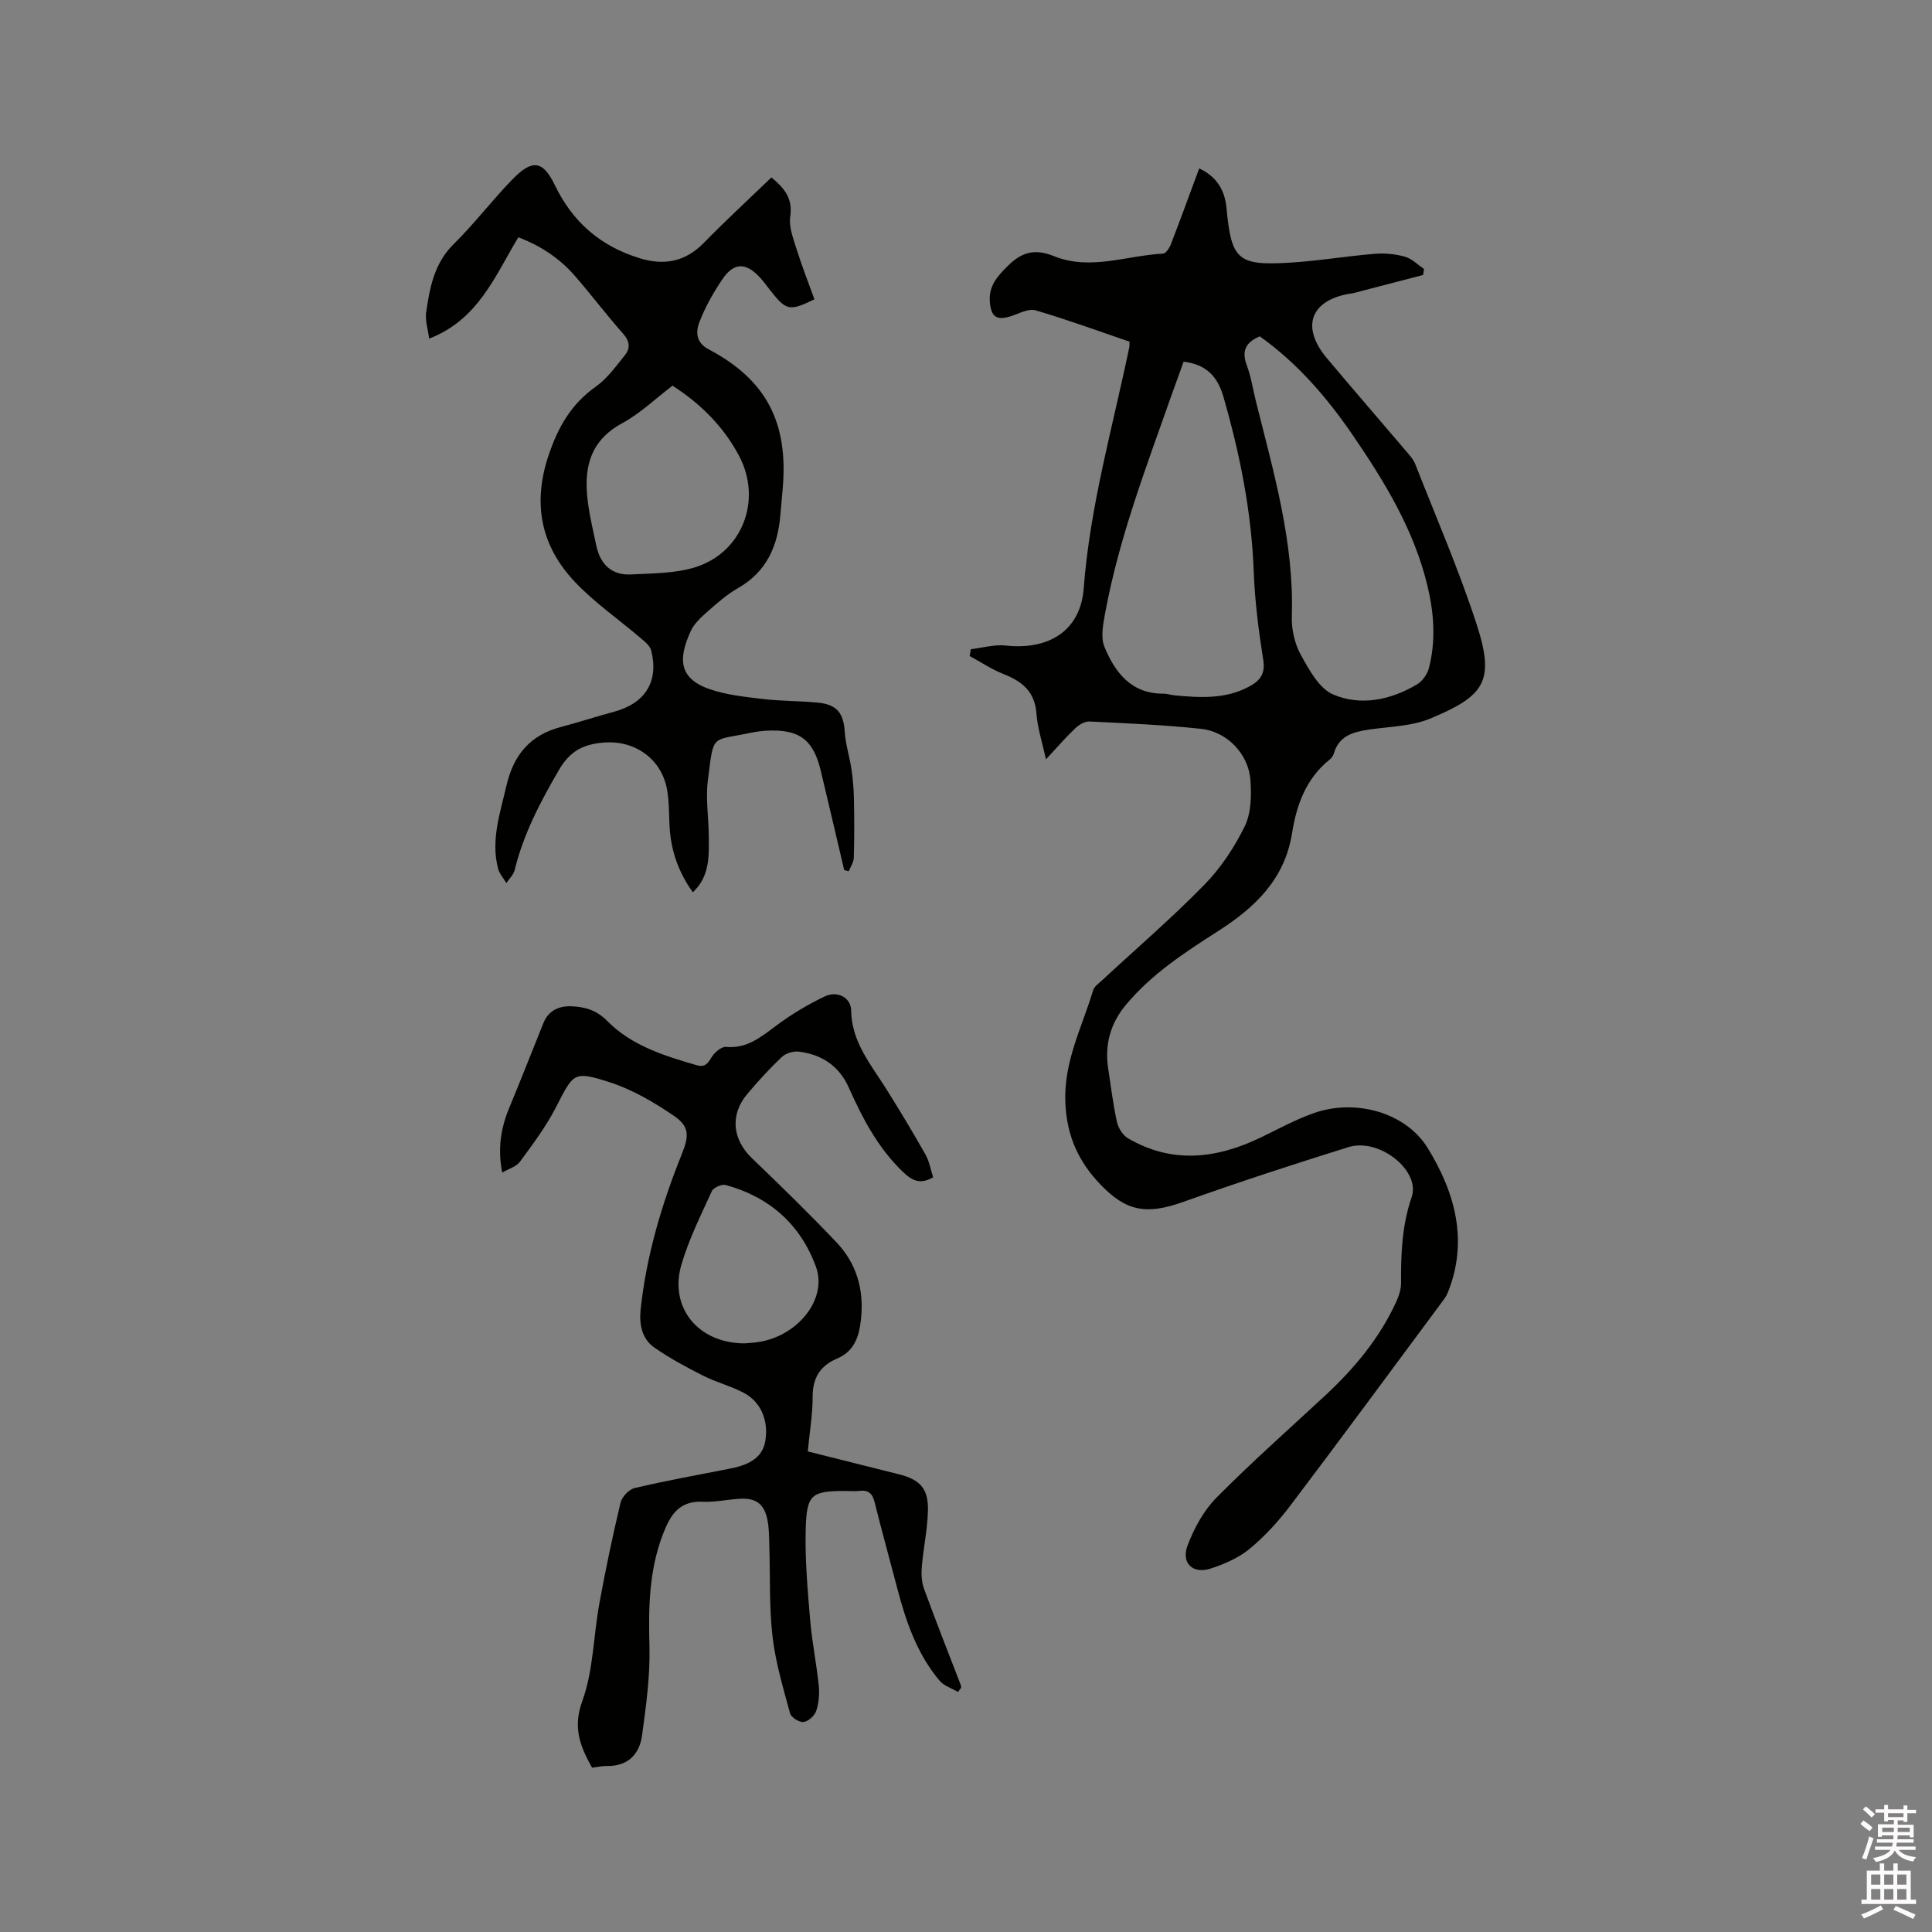
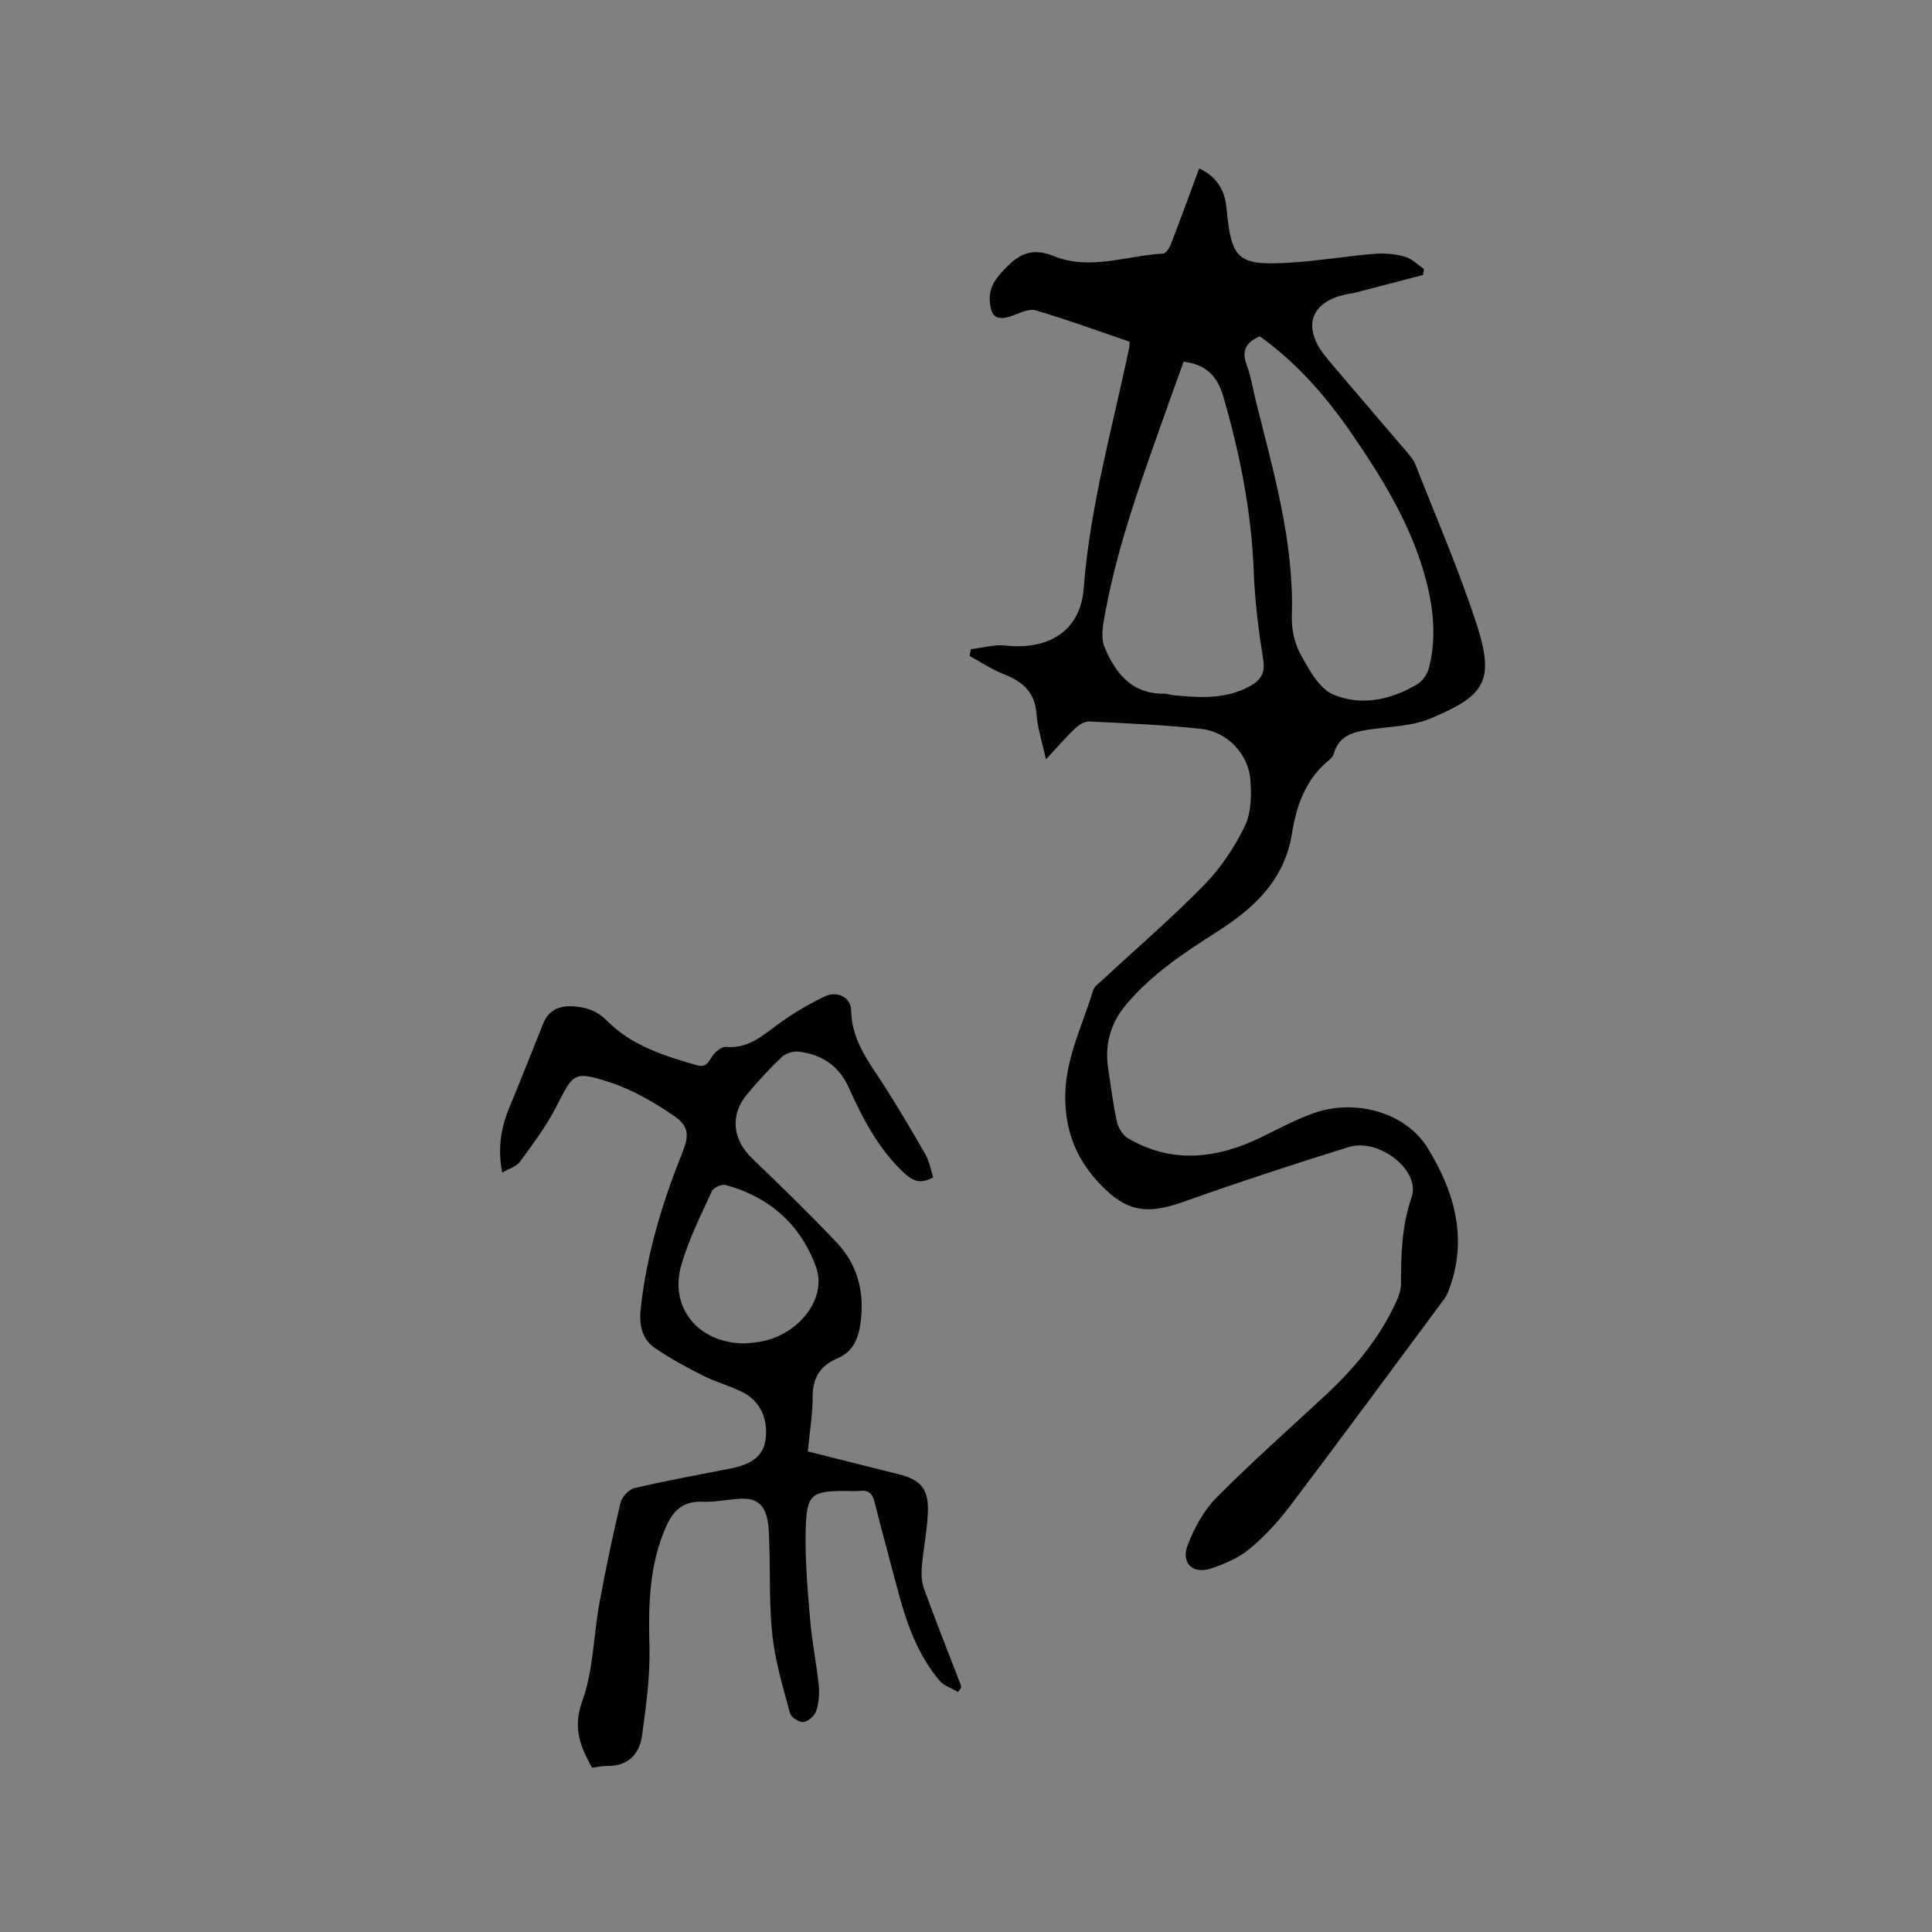
<svg xmlns="http://www.w3.org/2000/svg" enable-background="new 0 0 400 400" viewBox="0 0 400 400">
  <rect x="0" y="0" width="400" height="400" fill="#808080" stroke="none" />
-   <path d="m385.2 377.6.6-.7c.6.4 1.3.9 1.9 1.5l-.6.7c-.8-.5-1.4-1-1.9-1.5zm.3 7.1c.6-1.4 1.1-2.9 1.5-4.5.3.1.6.3.9.4-.5 1.4-1 2.9-1.5 4.4zm.2-10.1.6-.6c.7.5 1.3 1.1 1.9 1.6l-.7.7c-.6-.6-1.2-1.2-1.8-1.7zm8.4-.8h.8v.9h1.8v.7h-1.8v1.8h-.8v-.3h-1.2v.9h3.3v2.6h-.8v-.4h-2.5c0 .3 0 .6-.1.8h3.4v.7h-3.5c0 .3-.1.6-.1.8h4v.7h-3.5c.7.9 1.9 1.3 3.6 1.5-.2.2-.4.5-.6.9-1.9-.3-3.2-1.1-3.8-2.3-.5 1.1-1.8 2-3.9 2.4-.2-.3-.4-.5-.6-.8 1.9-.4 3.1-.9 3.6-1.7h-3.2v-.7h3.5c.1-.2.1-.5.2-.8h-3.3v-.7h3.4c0-.2 0-.5 0-.8h-2.4v.3h-.8v-2.6h3.3v-.9h-1.2v.3h-.8v-1.8h-1.8v-.7h1.8v-.9h.8v.9h3.2zm-4.4 5.5h2.4c0-.3 0-.6 0-.9h-2.4zm1.2-3.1h3.2v-.8h-3.2zm4.4 2.2h-2.4v.9h2.5v-.9z" fill="#fcfafa" />
-   <path d="m389.2 385.8h.9v1.5h1.9v-1.5h.9v1.5h2.7v6h1.1v.9h-11.3v-.9h1.1v-6h2.7zm.2 8.7.5.8c-1.2.6-2.5 1.3-4 1.9-.2-.3-.3-.6-.6-.8 1.6-.6 3-1.3 4.1-1.9zm-2-4.3h1.9v-2.1h-1.9zm0 3.1h1.9v-2.2h-1.9zm2.7-3.1h1.9v-2.1h-1.9zm0 3.1h1.9v-2.2h-1.9zm2.4 1.3c1.4.6 2.7 1.2 4.1 1.8l-.5.9c-1.5-.7-2.8-1.4-4.1-1.9zm2.2-6.5h-1.9v2.1h1.9zm-1.9 5.2h1.9v-2.2h-1.9z" fill="#fcfafa" />
  <g fill="#010100">
-     <path d="m216.55 157.22c-.76-3.54-1.75-6.5-1.97-9.52-.34-4.51-2.94-6.62-6.78-8.13-2.46-.97-4.7-2.48-7.05-3.75.09-.47.17-.94.26-1.41 2.39-.28 4.84-1.01 7.18-.76 8.88.98 15.51-2.99 16.18-11.84 1.3-17.03 5.98-33.31 9.43-49.88.06-.3.03-.61.06-1.19-6.46-2.2-12.9-4.57-19.46-6.49-1.46-.43-3.41.67-5.09 1.21-2.95.95-4.11.16-4.37-2.91-.28-3.33 1.51-5.31 3.74-7.52 2.96-2.95 5.7-3.55 9.55-1.99 7.51 3.03 15.04-.15 22.57-.53.59-.03 1.33-1.19 1.63-1.97 1.98-5.13 3.86-10.3 5.85-15.67 3.62 1.69 5.3 4.48 5.65 8.17 1.01 10.72 2.28 11.98 12.97 11.35 5.91-.35 11.79-1.35 17.69-1.84 2.07-.17 4.27.03 6.26.59 1.45.4 2.66 1.66 3.97 2.54-.06.42-.12.84-.18 1.25-4.85 1.27-9.7 2.53-14.56 3.79-.2.05-.42.04-.63.08-8.15 1.39-10.15 6.9-4.75 13.34 5.38 6.42 10.88 12.74 16.3 19.12.75.88 1.6 1.78 2.01 2.83 4.33 11.03 9.06 21.94 12.72 33.19 3.85 11.85 1.56 14.8-9.53 19.46-3.97 1.67-8.66 1.68-13.03 2.35-3.18.49-6 1.35-7.01 4.91-.14.48-.5.97-.9 1.29-4.88 3.9-6.84 9.43-7.75 15.19-1.53 9.64-7.76 15.46-15.34 20.31-6.89 4.41-13.71 8.85-19.04 15.22-3.26 3.9-4.46 8.32-3.68 13.31.57 3.66 1 7.35 1.8 10.96.28 1.25 1.2 2.75 2.27 3.38 9.2 5.39 18.42 4.24 27.6-.2 3.61-1.75 7.17-3.7 10.94-5.02 8.51-2.98 18.95-.2 23.55 7.28 5.63 9.16 8.47 19.21 4.11 29.97-.31.77-.86 1.45-1.36 2.13-10.36 13.96-20.67 27.96-31.15 41.82-2.47 3.27-5.3 6.39-8.45 9-2.28 1.89-5.24 3.18-8.1 4.11-3.7 1.21-6.17-1.13-4.78-4.79 1.35-3.57 3.34-7.22 5.99-9.9 7.23-7.3 14.94-14.12 22.48-21.12 6.03-5.6 11.24-11.83 14.7-19.37.56-1.21 1.03-2.61 1.02-3.91-.03-6.04.18-11.93 2.2-17.82 1.88-5.49-6.74-12.31-13.05-10.35-11.5 3.57-22.95 7.33-34.3 11.37-7.49 2.66-11.72 2.02-17.15-3.69-4.44-4.67-6.85-9.84-7.19-16.64-.44-8.63 3.43-15.79 5.74-23.5.24-.81 1.18-1.44 1.87-2.08 7.07-6.56 14.4-12.86 21.14-19.75 3.41-3.48 6.25-7.77 8.39-12.15 1.34-2.75 1.4-6.4 1.16-9.58-.39-5.36-4.83-10-10.19-10.57-7.68-.82-15.42-1.15-23.14-1.52-.96-.05-2.16.68-2.91 1.39-1.97 1.86-3.77 3.95-6.09 6.45zm44.27-87.59c-2.99 1.29-3.77 3.08-2.7 5.95.92 2.46 1.3 5.12 1.95 7.69 3.64 14.58 7.88 29.03 7.39 44.33-.09 2.65.57 5.64 1.84 7.94 1.72 3.12 3.82 7.02 6.75 8.26 5.74 2.43 11.91 1.12 17.35-2.12 1.11-.66 2.12-2.11 2.45-3.38 1.45-5.65 1.05-11.33-.3-16.97-2.79-11.65-8.92-21.67-15.58-31.39-5.31-7.73-11.38-14.76-19.15-20.31zm-15.77 5.26c-.84 2.33-1.64 4.5-2.41 6.68-5.23 14.88-10.91 29.62-13.8 45.2-.43 2.34-1.01 5.13-.18 7.15 2.2 5.32 5.58 9.76 12.27 9.7.73-.01 1.46.27 2.2.34 5.3.5 10.58.84 15.52-1.83 2.24-1.21 3.35-2.61 2.89-5.51-.96-6.06-1.74-12.19-1.97-18.31-.46-12.38-2.87-24.36-6.29-36.21-1.17-4.06-3.5-6.68-8.23-7.21z" />
+     <path d="m216.55 157.22c-.76-3.54-1.75-6.5-1.97-9.52-.34-4.51-2.94-6.62-6.78-8.13-2.46-.97-4.7-2.48-7.05-3.75.09-.47.17-.94.26-1.41 2.39-.28 4.84-1.01 7.18-.76 8.88.98 15.51-2.99 16.18-11.84 1.3-17.03 5.98-33.31 9.43-49.88.06-.3.03-.61.06-1.19-6.46-2.2-12.9-4.57-19.46-6.49-1.46-.43-3.41.67-5.09 1.21-2.95.95-4.11.16-4.37-2.91-.28-3.33 1.51-5.31 3.74-7.52 2.96-2.95 5.7-3.55 9.55-1.99 7.51 3.03 15.04-.15 22.57-.53.59-.03 1.33-1.19 1.63-1.97 1.98-5.13 3.86-10.3 5.85-15.67 3.62 1.69 5.3 4.48 5.65 8.17 1.01 10.72 2.28 11.98 12.97 11.35 5.91-.35 11.79-1.35 17.69-1.84 2.07-.17 4.27.03 6.26.59 1.45.4 2.66 1.66 3.97 2.54-.06.42-.12.84-.18 1.25-4.85 1.27-9.7 2.53-14.56 3.79-.2.05-.42.04-.63.08-8.15 1.39-10.15 6.9-4.75 13.34 5.38 6.42 10.88 12.74 16.3 19.12.75.88 1.6 1.78 2.01 2.83 4.33 11.03 9.06 21.94 12.72 33.19 3.85 11.85 1.56 14.8-9.53 19.46-3.97 1.67-8.66 1.68-13.03 2.35-3.18.49-6 1.35-7.01 4.91-.14.48-.5.97-.9 1.29-4.88 3.9-6.84 9.43-7.75 15.19-1.53 9.64-7.76 15.46-15.34 20.31-6.89 4.41-13.71 8.85-19.04 15.22-3.26 3.9-4.46 8.32-3.68 13.31.57 3.66 1 7.35 1.8 10.96.28 1.25 1.2 2.75 2.27 3.38 9.2 5.39 18.42 4.24 27.6-.2 3.61-1.75 7.17-3.7 10.94-5.02 8.51-2.98 18.95-.2 23.55 7.28 5.63 9.16 8.47 19.21 4.11 29.97-.31.77-.86 1.45-1.36 2.13-10.36 13.96-20.67 27.96-31.15 41.82-2.47 3.27-5.3 6.39-8.45 9-2.28 1.89-5.24 3.18-8.1 4.11-3.7 1.21-6.17-1.13-4.78-4.79 1.35-3.57 3.34-7.22 5.99-9.9 7.23-7.3 14.94-14.12 22.48-21.12 6.03-5.6 11.24-11.83 14.7-19.37.56-1.21 1.03-2.61 1.02-3.91-.03-6.04.18-11.93 2.2-17.82 1.88-5.49-6.74-12.31-13.05-10.35-11.5 3.57-22.95 7.33-34.3 11.37-7.49 2.66-11.72 2.02-17.15-3.69-4.44-4.67-6.85-9.84-7.19-16.64-.44-8.63 3.43-15.79 5.74-23.5.24-.81 1.18-1.44 1.87-2.08 7.07-6.56 14.4-12.86 21.14-19.75 3.41-3.48 6.25-7.77 8.39-12.15 1.34-2.75 1.4-6.4 1.16-9.58-.39-5.36-4.83-10-10.19-10.57-7.68-.82-15.42-1.15-23.14-1.52-.96-.05-2.16.68-2.91 1.39-1.97 1.86-3.77 3.95-6.09 6.45zm44.27-87.59c-2.99 1.29-3.77 3.08-2.7 5.95.92 2.46 1.3 5.12 1.95 7.69 3.64 14.58 7.88 29.03 7.39 44.33-.09 2.65.57 5.64 1.84 7.94 1.72 3.12 3.82 7.02 6.75 8.26 5.74 2.43 11.91 1.12 17.35-2.12 1.11-.66 2.12-2.11 2.45-3.38 1.45-5.65 1.05-11.33-.3-16.97-2.79-11.65-8.92-21.67-15.58-31.39-5.31-7.73-11.38-14.76-19.15-20.31zm-15.77 5.26c-.84 2.33-1.64 4.5-2.41 6.68-5.23 14.88-10.91 29.62-13.8 45.2-.43 2.34-1.01 5.13-.18 7.15 2.2 5.32 5.58 9.76 12.27 9.7.73-.01 1.46.27 2.2.34 5.3.5 10.58.84 15.52-1.83 2.24-1.21 3.35-2.61 2.89-5.51-.96-6.06-1.74-12.19-1.97-18.31-.46-12.38-2.87-24.36-6.29-36.21-1.17-4.06-3.5-6.68-8.23-7.21" />
    <path d="m198.36 350.31c-1.3-.77-2.93-1.26-3.84-2.35-4.68-5.56-6.96-12.27-8.77-19.18-1.55-5.94-3.2-11.85-4.68-17.8-.44-1.76-1.27-2.52-3.08-2.31-.94.11-1.91.02-2.86.02-7.13 0-8.13.63-8.32 7.98-.16 6.22.4 12.48.92 18.7.38 4.53 1.31 9.02 1.78 13.55.18 1.75.03 3.65-.52 5.3-.33 1-1.63 2.18-2.61 2.3-.88.11-2.57-.94-2.8-1.77-1.43-5.27-3.02-10.56-3.64-15.96-.71-6.19-.46-12.49-.66-18.74-.06-1.8-.04-3.63-.39-5.38-.67-3.35-2.43-4.59-5.84-4.36-2.54.17-5.08.72-7.6.61-4.02-.17-6.09 1.81-7.6 5.27-3.46 7.92-3.62 16.15-3.39 24.62.16 6.17-.69 12.4-1.54 18.54-.54 3.9-2.98 6.38-7.33 6.28-.94-.02-1.88.22-3 .36-2.43-4.35-4.07-8.21-2.03-13.81 2.3-6.34 2.3-13.5 3.54-20.25 1.28-6.97 2.73-13.91 4.37-20.8.29-1.22 1.75-2.78 2.94-3.05 6.58-1.54 13.25-2.75 19.89-4.05 4.38-.86 6.64-2.63 7.15-5.7.7-4.15-.87-8.06-4.44-9.95-2.69-1.42-5.72-2.19-8.44-3.56-3.44-1.74-6.87-3.59-10.04-5.78-2.66-1.84-3.22-4.86-2.89-7.97 1.2-11.14 4.36-21.78 8.52-32.12 1.47-3.65 1.68-5.67-1.63-7.93-4.14-2.82-8.65-5.47-13.39-6.98-7.45-2.39-7.39-1.86-11.06 5.26-2.05 3.98-4.79 7.62-7.45 11.25-.73 1-2.27 1.41-3.65 2.22-.96-4.85-.32-9.12 1.42-13.32 2.43-5.86 4.74-11.76 7.11-17.65 1.06-2.62 3.27-3.57 5.83-3.46 2.74.11 5.18.8 7.36 3.02 5.07 5.15 11.83 7.23 18.58 9.19 1.75.51 2.32-.49 3.13-1.78.6-.95 1.98-2.1 2.92-2.02 4.52.4 7.46-2.26 10.73-4.66 3.02-2.22 6.31-4.17 9.69-5.79 2.61-1.25 5.43.23 5.47 2.89.09 6.55 4.08 11.18 7.27 16.26 2.8 4.47 5.53 9 8.13 13.6.8 1.42 1.07 3.14 1.58 4.7-2.61 1.48-4.23.82-6.25-1.11-5.19-4.98-8.37-11.1-11.23-17.49-2-4.47-5.6-6.84-10.32-7.42-1.14-.14-2.73.34-3.55 1.12-2.54 2.4-4.9 5-7.15 7.67-3.61 4.28-3.05 9.4.97 13.26 5.96 5.73 11.89 11.49 17.57 17.49 4.04 4.28 5.63 9.61 5.05 15.54-.36 3.62-1.21 6.87-5.01 8.48-3.44 1.46-5.04 3.98-5.03 7.86.01 3.68-.63 7.36-1.01 11.35 6.38 1.6 12.61 3.18 18.84 4.73 4.37 1.09 6.14 2.93 6.04 7.49-.09 3.89-.94 7.77-1.27 11.66-.13 1.51-.05 3.17.46 4.56 2.43 6.66 5.04 13.26 7.59 19.88.07.19.07.41.1.62-.24.26-.44.57-.64.87zm-44.17-72.18c.69-.07 1.96-.12 3.21-.34 7.99-1.41 13.91-8.96 11.54-15.5-3.19-8.77-9.64-14.48-18.7-16.95-.81-.22-2.53.54-2.86 1.28-2.28 4.98-4.75 9.94-6.29 15.17-2.61 8.84 3.38 16.33 13.1 16.34z" />
-     <path d="m174.78 180.13c-1.62-6.88-3.22-13.77-4.87-20.64-1.54-6.4-4.49-8.55-11.15-8.21-1.16.06-2.32.22-3.46.46-8.19 1.72-7.5.05-8.75 9.88-.48 3.74.17 7.61.19 11.42.02 4.08.31 8.28-3.29 11.7-3.08-4.28-4.57-8.79-4.83-13.76-.13-2.53-.07-5.11-.53-7.59-1.18-6.35-6.73-10.17-13.09-9.65-4.13.34-6.93 1.66-9.24 5.61-3.87 6.64-7.38 13.3-9.21 20.8-.24.98-1.13 1.79-1.71 2.68-.59-1-1.44-1.92-1.72-3-1.53-5.92.42-11.46 1.73-17.16 1.48-6.4 4.92-10.49 11.29-12.16 3.68-.97 7.3-2.16 10.98-3.15 6.48-1.74 9.32-6.26 7.7-12.7-.24-.95-1.29-1.79-2.12-2.5-4.58-3.91-9.61-7.38-13.72-11.73-7.02-7.44-8.75-16.21-5.4-26.17 1.96-5.83 4.69-10.63 9.8-14.23 2.35-1.66 4.14-4.19 5.99-6.48 1.17-1.45 1.03-2.9-.38-4.49-3.45-3.88-6.57-8.04-9.98-11.96-3.17-3.64-7.12-6.24-11.69-7.97-4.84 7.99-8.27 17.04-18.47 20.98-.26-2.04-.86-3.82-.62-5.46.75-5.11 1.66-10.12 5.68-14.09 4.29-4.23 7.96-9.08 12.17-13.41 4.09-4.21 6.3-3.99 8.8 1.19 3.69 7.65 9.43 12.6 17.45 15.09 5.08 1.58 9.49.84 13.37-3.13 4.51-4.61 9.26-8.99 14.02-13.57 2.66 2.22 4.46 4.33 3.89 8.11-.32 2.12.62 4.52 1.3 6.7 1.1 3.52 2.46 6.97 3.71 10.43-5.21 2.51-5.81 2.38-9.19-1.91-.66-.83-1.27-1.7-1.98-2.49-2.99-3.28-5.47-3.32-7.89.25-1.88 2.77-3.55 5.76-4.76 8.87-.77 1.99-.75 4.23 1.93 5.64 12.01 6.35 16.59 15.25 15.29 29.18-.16 1.69-.31 3.38-.45 5.07-.53 6.44-2.82 11.79-8.77 15.18-2.28 1.3-4.31 3.09-6.29 4.84-1.33 1.17-2.78 2.48-3.49 4.04-2.48 5.44-2.74 9.7 3.79 12 3.52 1.24 7.37 1.63 11.12 2.08 3.78.45 7.61.38 11.4.75 4 .39 5.33 2.21 5.57 6.1.16 2.57 1.01 5.1 1.38 7.66.31 2.07.48 4.18.52 6.27.08 4.03.09 8.06-.03 12.09-.03.93-.67 1.85-1.03 2.77-.33-.04-.65-.14-.96-.23zm-35.54-100.28c-3.48 2.64-6.66 5.73-10.42 7.77-6.98 3.79-8.02 9.72-7.07 16.62.4 2.92 1.09 5.81 1.7 8.7.83 3.9 3.17 6.21 7.25 5.99 4.38-.24 8.95-.19 13.08-1.44 9.94-3 14.12-14.02 9.19-23.2-3.21-6-7.88-10.67-13.73-14.44z" />
  </g>
</svg>